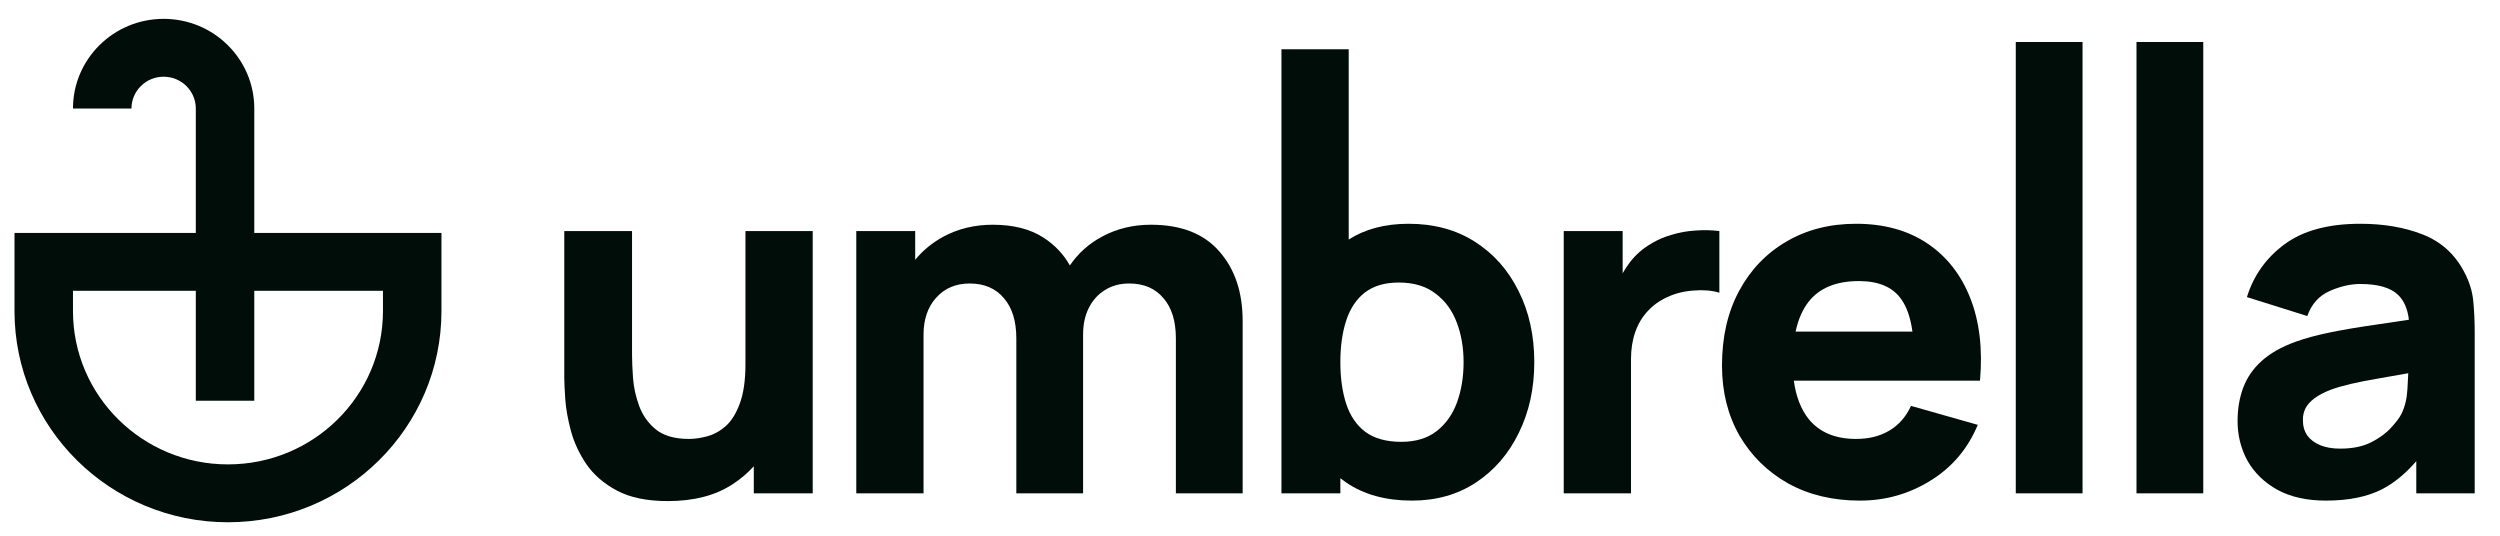
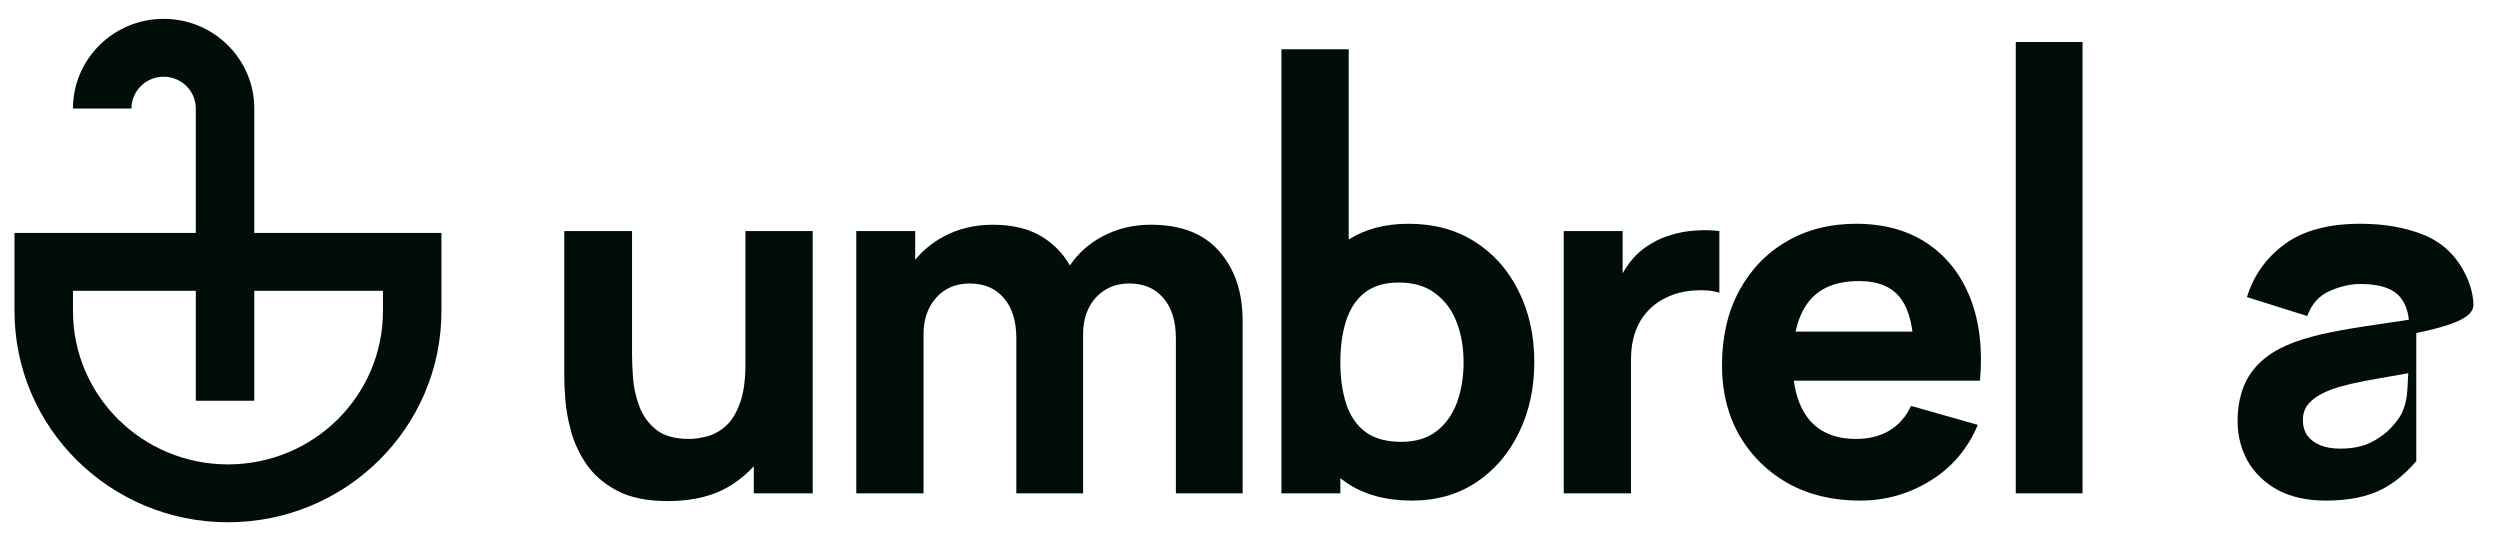
<svg xmlns="http://www.w3.org/2000/svg" width="168" height="36" viewBox="0 0 168 36" fill="none">
  <g clip-path="url(#clip0_403_917)">
    <path d="M135.46 2.822V33.152H139.947V2.822H135.46Z" fill="#010D09" />
    <path fill-rule="evenodd" clip-rule="evenodd" d="M94.889 33.641C93.118 33.641 91.639 33.233 90.452 32.417C90.322 32.328 90.195 32.235 90.072 32.138V33.151H86.113V3.312H90.633V16.095C91.742 15.389 93.084 15.037 94.658 15.037C96.363 15.037 97.847 15.439 99.112 16.244C100.377 17.049 101.355 18.154 102.048 19.557C102.752 20.95 103.104 22.544 103.104 24.339C103.104 26.101 102.757 27.684 102.064 29.088C101.383 30.491 100.426 31.601 99.195 32.417C97.963 33.233 96.528 33.641 94.889 33.641ZM90.468 21.532C90.204 22.337 90.072 23.272 90.072 24.339C90.072 25.405 90.204 26.341 90.468 27.146C90.732 27.951 91.161 28.576 91.755 29.023C92.359 29.468 93.162 29.691 94.163 29.691C95.131 29.691 95.923 29.452 96.539 28.974C97.155 28.495 97.611 27.853 97.908 27.048C98.205 26.232 98.353 25.329 98.353 24.339C98.353 23.36 98.199 22.468 97.891 21.663C97.583 20.846 97.105 20.199 96.456 19.72C95.818 19.231 94.999 18.986 93.998 18.986C93.063 18.986 92.305 19.209 91.722 19.655C91.15 20.101 90.732 20.727 90.468 21.532Z" fill="#010D09" />
    <path d="M79.019 22.739V33.151H83.506V21.565C83.506 19.639 82.984 18.083 81.939 16.897C80.905 15.7 79.371 15.102 77.337 15.102C76.149 15.102 75.066 15.363 74.087 15.885C73.191 16.359 72.46 17.009 71.894 17.838C71.472 17.086 70.889 16.468 70.145 15.983C69.254 15.396 68.11 15.102 66.714 15.102C65.493 15.102 64.388 15.369 63.398 15.902C62.65 16.309 62.018 16.828 61.501 17.457V15.526H57.542V33.151H62.062V22.478C62.062 21.467 62.342 20.645 62.903 20.014C63.475 19.372 64.228 19.051 65.163 19.051C66.142 19.051 66.906 19.378 67.456 20.03C68.017 20.672 68.297 21.576 68.297 22.739V33.151H72.784V22.478C72.784 21.804 72.91 21.211 73.164 20.7C73.427 20.177 73.79 19.775 74.252 19.492C74.714 19.198 75.258 19.051 75.885 19.051C76.864 19.051 77.628 19.378 78.178 20.03C78.739 20.672 79.019 21.576 79.019 22.739Z" fill="#010D09" />
    <path d="M41.467 32.972C42.346 33.439 43.485 33.673 44.882 33.673C46.63 33.673 48.076 33.298 49.22 32.547C49.763 32.195 50.241 31.79 50.655 31.334V33.151H54.614V15.526H50.094V24.469C50.094 25.557 49.968 26.438 49.715 27.113C49.473 27.777 49.16 28.283 48.774 28.631C48.389 28.968 47.977 29.196 47.537 29.316C47.098 29.436 46.685 29.496 46.3 29.496C45.343 29.496 44.601 29.283 44.073 28.859C43.556 28.435 43.182 27.907 42.951 27.276C42.721 26.645 42.583 26.02 42.539 25.399C42.495 24.769 42.473 24.252 42.473 23.849V15.526H37.92V25.416C37.92 25.71 37.942 26.177 37.986 26.82C38.03 27.461 38.157 28.174 38.366 28.957C38.575 29.73 38.921 30.475 39.405 31.193C39.9 31.911 40.587 32.504 41.467 32.972Z" fill="#010D09" />
    <path d="M105.083 15.526V33.151H109.603V24.143C109.603 23.468 109.697 22.864 109.884 22.331C110.071 21.787 110.345 21.319 110.708 20.928C111.071 20.525 111.517 20.204 112.045 19.965C112.573 19.715 113.161 19.568 113.81 19.524C114.469 19.47 115.047 19.519 115.541 19.671V15.526C115.003 15.461 114.464 15.45 113.925 15.493C113.386 15.526 112.864 15.618 112.358 15.771C111.852 15.912 111.385 16.113 110.956 16.375C110.395 16.701 109.922 17.114 109.537 17.615C109.355 17.852 109.19 18.101 109.042 18.362V15.526H105.083Z" fill="#010D09" />
    <path fill-rule="evenodd" clip-rule="evenodd" d="M124.989 33.641C123.163 33.641 121.552 33.255 120.156 32.482C118.77 31.699 117.681 30.627 116.89 29.267C116.109 27.896 115.718 26.33 115.718 24.567C115.718 22.642 116.103 20.966 116.873 19.541C117.643 18.116 118.704 17.011 120.057 16.228C121.409 15.434 122.966 15.037 124.725 15.037C126.594 15.037 128.184 15.472 129.492 16.342C130.801 17.212 131.769 18.436 132.395 20.014C133.022 21.592 133.243 23.446 133.056 25.579H120.546C120.686 26.637 121.018 27.496 121.541 28.157C122.267 29.05 123.328 29.496 124.725 29.496C125.605 29.496 126.358 29.305 126.985 28.924C127.612 28.544 128.09 27.994 128.42 27.276L132.907 28.549C132.236 30.159 131.175 31.41 129.723 32.302C128.283 33.194 126.705 33.641 124.989 33.641ZM127.744 20.079C128.127 20.595 128.384 21.329 128.516 22.282H120.664C120.839 21.468 121.131 20.799 121.541 20.275C122.267 19.35 123.394 18.888 124.923 18.888C126.232 18.888 127.172 19.285 127.744 20.079Z" fill="#010D09" />
-     <path d="M143.572 33.152V2.822H148.059V33.152H143.572Z" fill="#010D09" />
-     <path fill-rule="evenodd" clip-rule="evenodd" d="M153.054 32.922C153.945 33.401 155.029 33.641 156.304 33.641C157.843 33.641 159.113 33.379 160.114 32.857C160.912 32.437 161.665 31.814 162.374 30.988V33.151H166.3V22.38C166.3 21.575 166.267 20.846 166.2 20.194C166.135 19.541 165.926 18.888 165.574 18.235C164.947 17.06 164.024 16.233 162.803 15.755C161.582 15.276 160.186 15.037 158.613 15.037C156.469 15.037 154.775 15.494 153.532 16.407C152.29 17.321 151.443 18.507 150.993 19.965L155.05 21.238C155.336 20.433 155.837 19.873 156.551 19.557C157.266 19.242 157.953 19.084 158.613 19.084C159.801 19.084 160.647 19.329 161.153 19.818C161.551 20.203 161.792 20.758 161.878 21.485C161.117 21.599 160.397 21.707 159.719 21.809C158.564 21.972 157.529 22.146 156.618 22.331C155.705 22.516 154.918 22.729 154.258 22.968C153.301 23.316 152.537 23.751 151.966 24.273C151.404 24.785 150.998 25.377 150.744 26.052C150.492 26.727 150.365 27.472 150.365 28.288C150.365 29.267 150.591 30.164 151.041 30.98C151.504 31.785 152.174 32.433 153.054 32.922ZM159.339 29.724C158.778 30.007 158.085 30.148 157.26 30.148C156.743 30.148 156.298 30.072 155.924 29.92C155.551 29.767 155.259 29.55 155.05 29.267C154.852 28.973 154.753 28.625 154.753 28.223C154.753 27.929 154.813 27.662 154.935 27.423C155.066 27.183 155.264 26.966 155.528 26.77C155.803 26.563 156.161 26.373 156.601 26.199C156.985 26.058 157.431 25.927 157.936 25.807C158.442 25.688 159.108 25.557 159.933 25.416C160.463 25.318 161.097 25.206 161.835 25.081C161.825 25.392 161.807 25.742 161.78 26.134C161.747 26.765 161.615 27.32 161.385 27.798C161.263 28.048 161.033 28.359 160.692 28.728C160.362 29.098 159.911 29.43 159.339 29.724Z" fill="#010D09" />
+     <path fill-rule="evenodd" clip-rule="evenodd" d="M153.054 32.922C153.945 33.401 155.029 33.641 156.304 33.641C157.843 33.641 159.113 33.379 160.114 32.857C160.912 32.437 161.665 31.814 162.374 30.988V33.151V22.38C166.3 21.575 166.267 20.846 166.2 20.194C166.135 19.541 165.926 18.888 165.574 18.235C164.947 17.06 164.024 16.233 162.803 15.755C161.582 15.276 160.186 15.037 158.613 15.037C156.469 15.037 154.775 15.494 153.532 16.407C152.29 17.321 151.443 18.507 150.993 19.965L155.05 21.238C155.336 20.433 155.837 19.873 156.551 19.557C157.266 19.242 157.953 19.084 158.613 19.084C159.801 19.084 160.647 19.329 161.153 19.818C161.551 20.203 161.792 20.758 161.878 21.485C161.117 21.599 160.397 21.707 159.719 21.809C158.564 21.972 157.529 22.146 156.618 22.331C155.705 22.516 154.918 22.729 154.258 22.968C153.301 23.316 152.537 23.751 151.966 24.273C151.404 24.785 150.998 25.377 150.744 26.052C150.492 26.727 150.365 27.472 150.365 28.288C150.365 29.267 150.591 30.164 151.041 30.98C151.504 31.785 152.174 32.433 153.054 32.922ZM159.339 29.724C158.778 30.007 158.085 30.148 157.26 30.148C156.743 30.148 156.298 30.072 155.924 29.92C155.551 29.767 155.259 29.55 155.05 29.267C154.852 28.973 154.753 28.625 154.753 28.223C154.753 27.929 154.813 27.662 154.935 27.423C155.066 27.183 155.264 26.966 155.528 26.77C155.803 26.563 156.161 26.373 156.601 26.199C156.985 26.058 157.431 25.927 157.936 25.807C158.442 25.688 159.108 25.557 159.933 25.416C160.463 25.318 161.097 25.206 161.835 25.081C161.825 25.392 161.807 25.742 161.78 26.134C161.747 26.765 161.615 27.32 161.385 27.798C161.263 28.048 161.033 28.359 160.692 28.728C160.362 29.098 159.911 29.43 159.339 29.724Z" fill="#010D09" />
    <path fill-rule="evenodd" clip-rule="evenodd" d="M13.158 15.654H0.974V20.903C0.974 28.741 7.397 35.096 15.32 35.096C23.243 35.096 29.666 28.741 29.666 20.903V15.654H17.088V7.294C17.088 3.965 14.361 1.267 10.996 1.267C7.632 1.267 4.904 3.965 4.904 7.294H8.835C8.835 6.113 9.803 5.155 10.996 5.155C12.19 5.155 13.158 6.113 13.158 7.294V15.654ZM13.158 19.543V26.93H17.088V19.543H25.735V20.903C25.735 26.594 21.072 31.207 15.32 31.207C9.567 31.207 4.904 26.594 4.904 20.903V19.543H13.158Z" fill="#010D09" />
  </g>
  <defs>
    <clipPath id="clip0_403_917">
      <rect width="166.457" height="35.852" fill="white" transform="translate(0.803)" />
    </clipPath>
  </defs>
</svg>